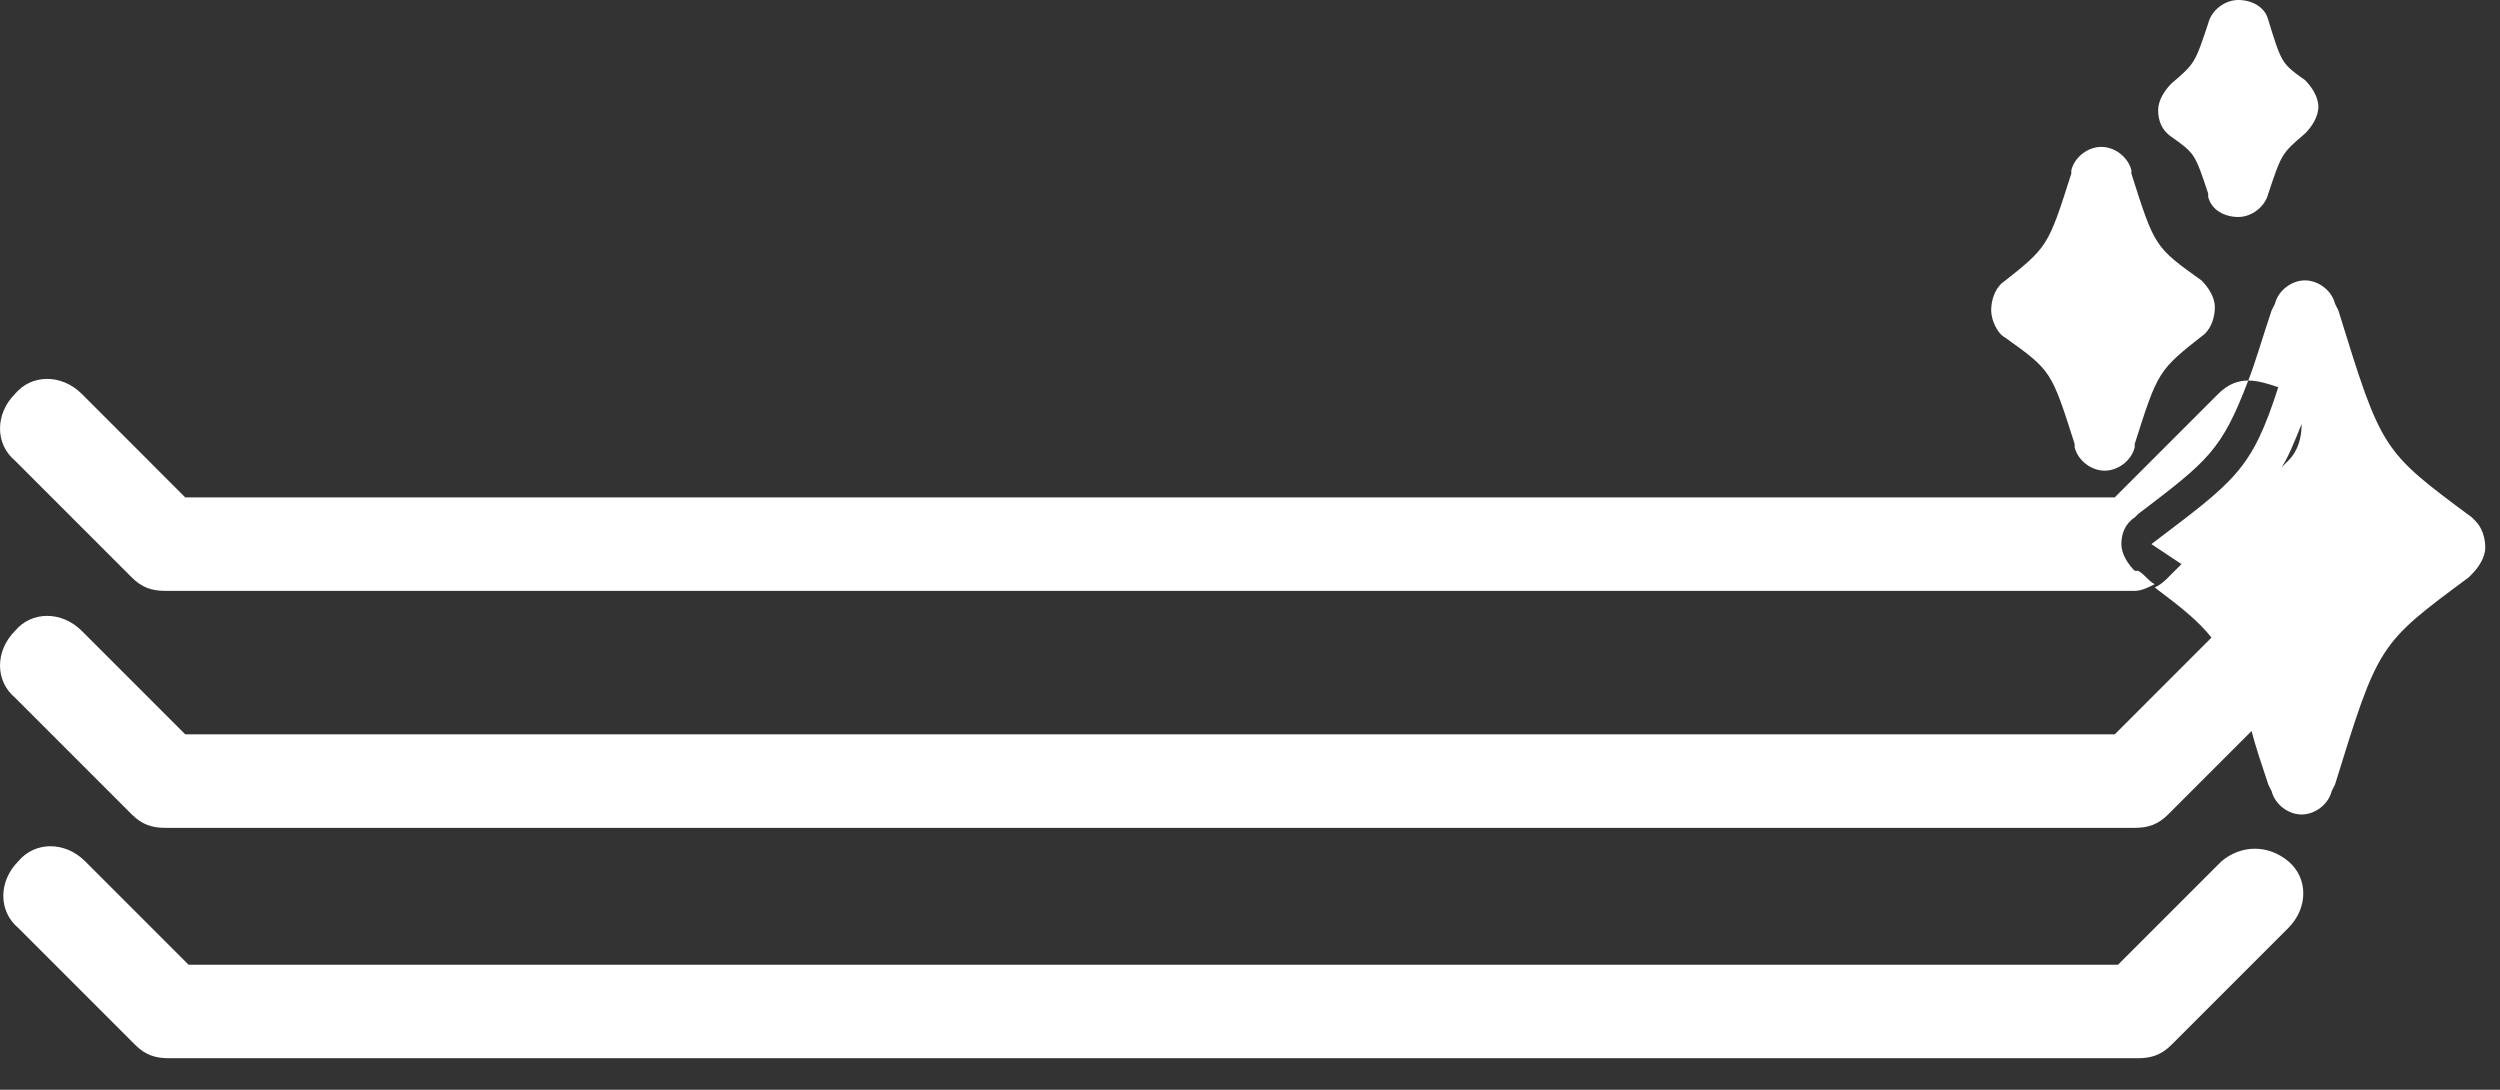
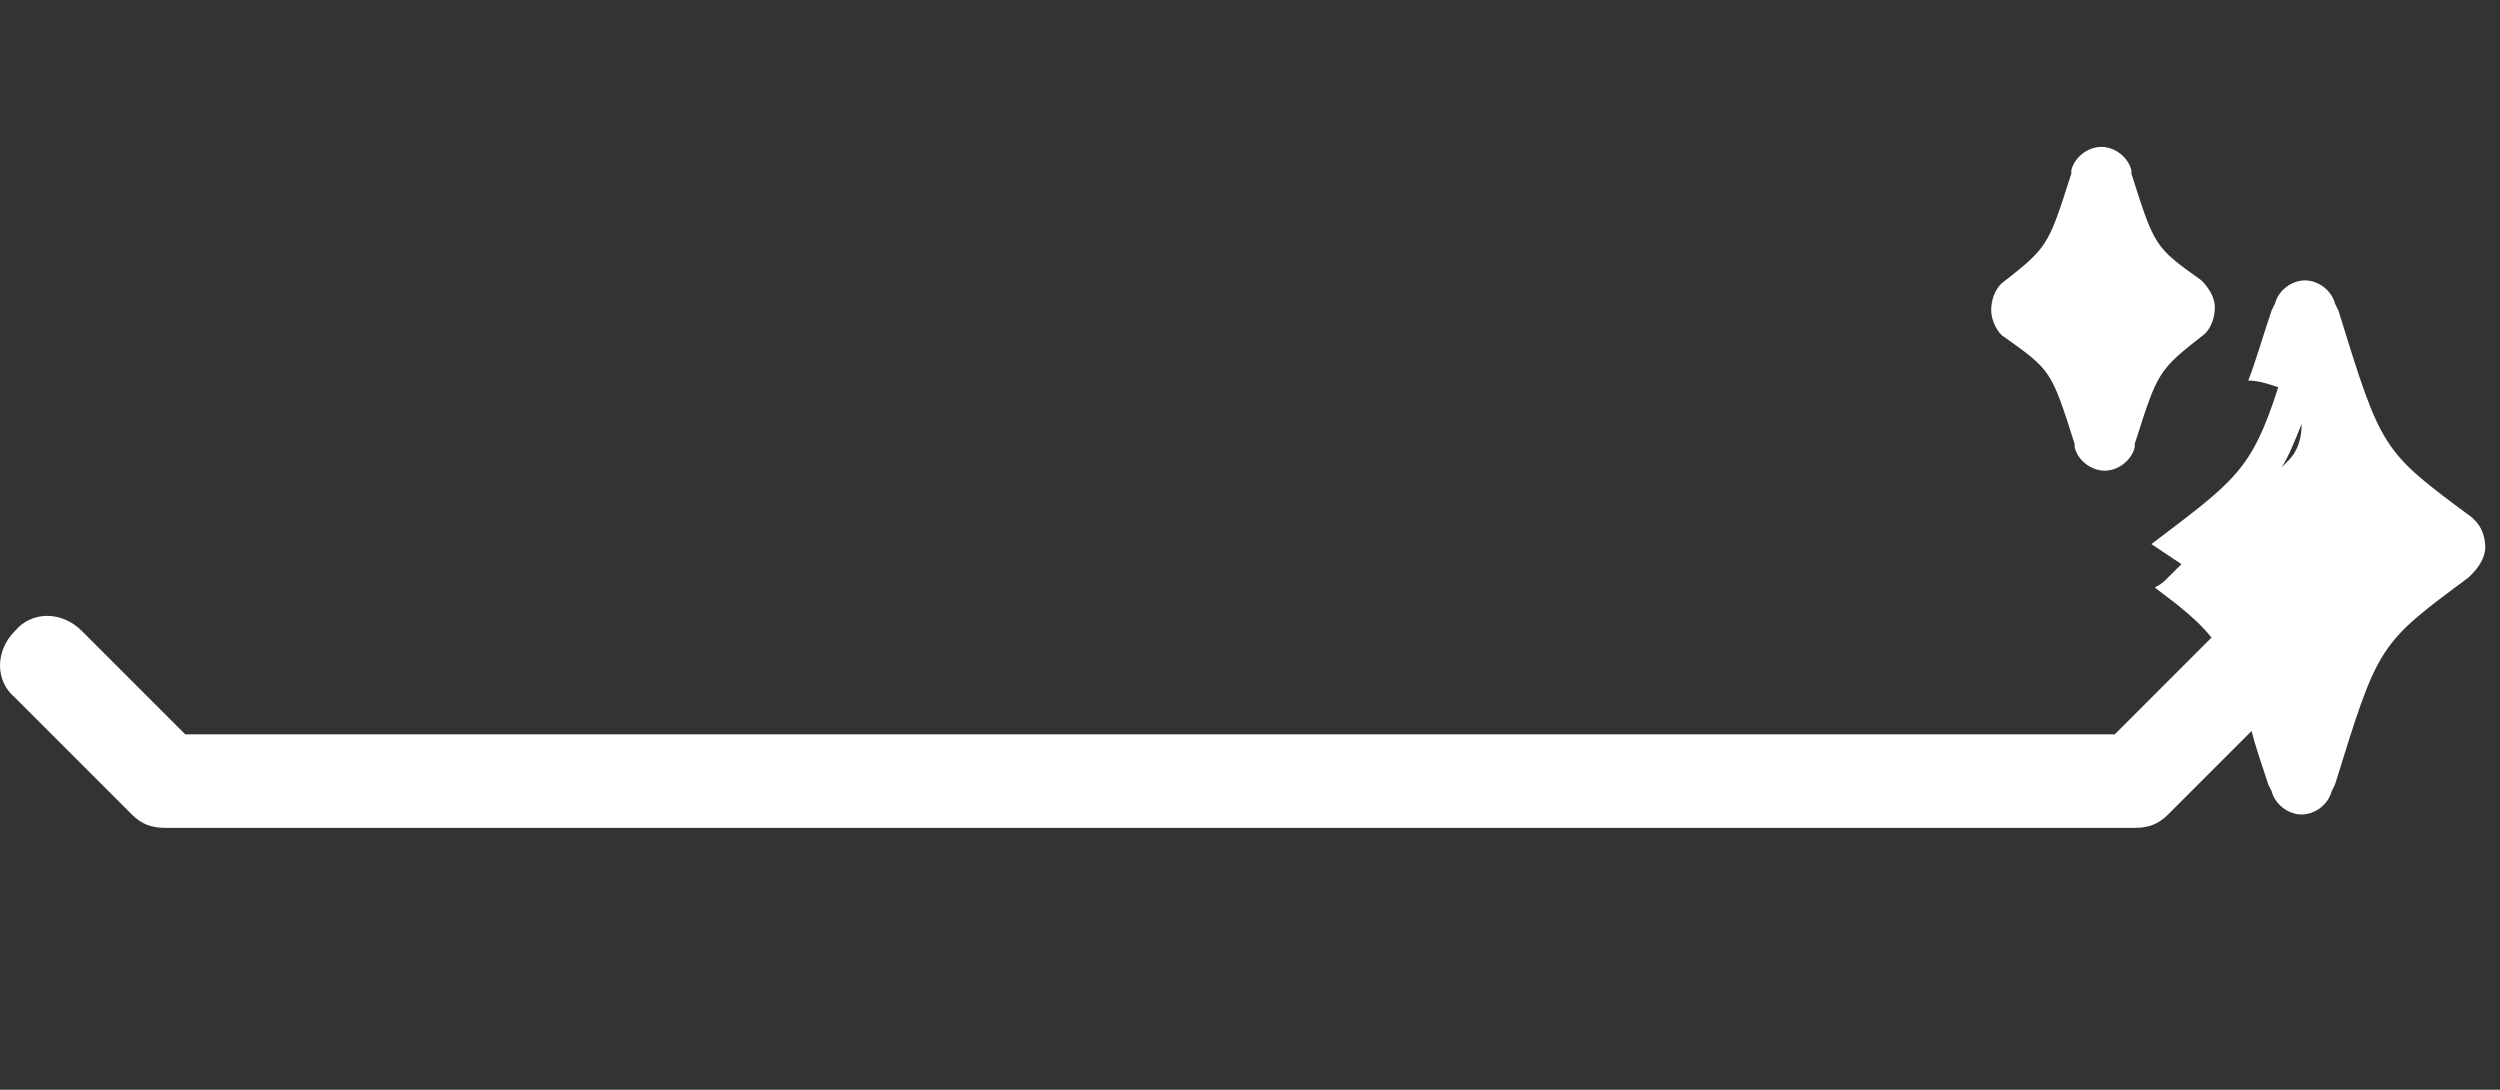
<svg xmlns="http://www.w3.org/2000/svg" width="78" height="34" viewBox="0 0 78 34" fill="none">
  <rect x="0" y="0" width="78" height="34" fill="#333333" stroke="none" />
  <g id="Group 164304">
-     <path id="Vector" d="M67.751 4.27C68.48 4.791 68.48 4.791 68.896 6.041V6.145C69 6.561 69.417 6.77 69.834 6.77C70.25 6.77 70.667 6.457 70.771 6.041C71.188 4.791 71.188 4.791 71.917 4.166C72.125 3.958 72.333 3.645 72.333 3.333C72.333 3.02 72.125 2.708 71.917 2.5C71.188 1.979 71.188 1.979 70.771 0.625C70.667 0.208 70.25 0 69.834 0C69.417 0 69 0.312 68.896 0.729C68.48 1.979 68.48 1.979 67.751 2.604C67.542 2.812 67.334 3.125 67.334 3.437C67.334 3.749 67.438 4.062 67.751 4.27Z" fill="white" />
    <path id="Vector_2" d="M62.542 10.52C64 11.561 64 11.561 64.729 13.852V13.957C64.833 14.373 65.249 14.685 65.666 14.685C66.083 14.685 66.499 14.373 66.603 13.957V13.852C67.332 11.561 67.332 11.561 68.791 10.415C68.999 10.207 69.103 9.895 69.103 9.582C69.103 9.27 68.895 8.957 68.686 8.749C67.228 7.707 67.228 7.707 66.499 5.416V5.312C66.395 4.895 65.978 4.583 65.562 4.583C65.145 4.583 64.729 4.895 64.625 5.312V5.416C63.895 7.707 63.895 7.707 62.437 8.853C62.229 9.061 62.125 9.374 62.125 9.686C62.125 9.999 62.333 10.415 62.542 10.52Z" fill="white" />
    <path id="Vector_3" d="M77.227 16.247L77.123 16.143C74.311 14.06 74.311 14.06 72.957 9.685L72.853 9.477C72.749 9.06 72.332 8.748 71.915 8.748C71.499 8.748 71.082 9.06 70.978 9.477L70.874 9.685C70.561 10.623 70.353 11.352 70.145 11.873C70.457 11.873 70.77 11.977 71.082 12.081C70.249 14.684 69.728 14.997 67.124 16.976C67.437 17.184 67.749 17.392 68.062 17.601L67.645 18.017C67.541 18.122 67.437 18.226 67.229 18.33C68.062 18.955 68.583 19.371 68.999 19.892L65.979 22.912H5.78L2.552 19.684C1.927 19.059 0.989 19.059 0.469 19.684C-0.156 20.309 -0.156 21.246 0.469 21.767L4.114 25.412C4.426 25.724 4.739 25.829 5.155 25.829H66.604C67.02 25.829 67.333 25.724 67.645 25.412L70.249 22.808C70.353 23.225 70.561 23.85 70.77 24.475L70.874 24.683C70.978 25.099 71.395 25.412 71.811 25.412C72.228 25.412 72.644 25.099 72.749 24.683L72.853 24.475C74.207 20.1 74.207 20.1 77.019 18.017L77.123 17.913C77.331 17.705 77.54 17.392 77.54 17.08C77.54 16.768 77.435 16.455 77.227 16.247ZM71.811 13.226C71.811 13.643 71.707 14.06 71.395 14.372L71.186 14.58C71.395 14.268 71.603 13.747 71.811 13.226Z" fill="white" />
-     <path id="Vector_4" d="M66.604 17.81C66.395 17.602 66.187 17.289 66.187 16.977C66.187 16.664 66.291 16.352 66.604 16.143L66.708 16.039C68.895 14.373 69.312 14.06 70.145 11.873C69.832 11.873 69.52 11.977 69.207 12.29L65.979 15.519H5.78L2.552 12.29C1.927 11.665 0.989 11.665 0.469 12.29C-0.156 12.915 -0.156 13.852 0.469 14.373L4.114 18.018C4.426 18.331 4.739 18.435 5.155 18.435H66.604C66.812 18.435 67.02 18.331 67.229 18.226C67.02 18.122 66.916 17.914 66.708 17.81H66.604Z" fill="white" />
-     <path id="Vector_5" d="M69.311 26.871L66.082 30.1H5.884L2.655 26.871C2.03 26.246 1.093 26.246 0.572 26.871C-0.053 27.496 -0.053 28.433 0.572 28.954L4.217 32.599C4.53 32.912 4.842 33.016 5.259 33.016H66.707C67.124 33.016 67.436 32.912 67.749 32.599L71.394 28.954C72.019 28.329 72.019 27.392 71.394 26.871C70.769 26.35 69.936 26.35 69.311 26.871Z" fill="white" />
  </g>
</svg>